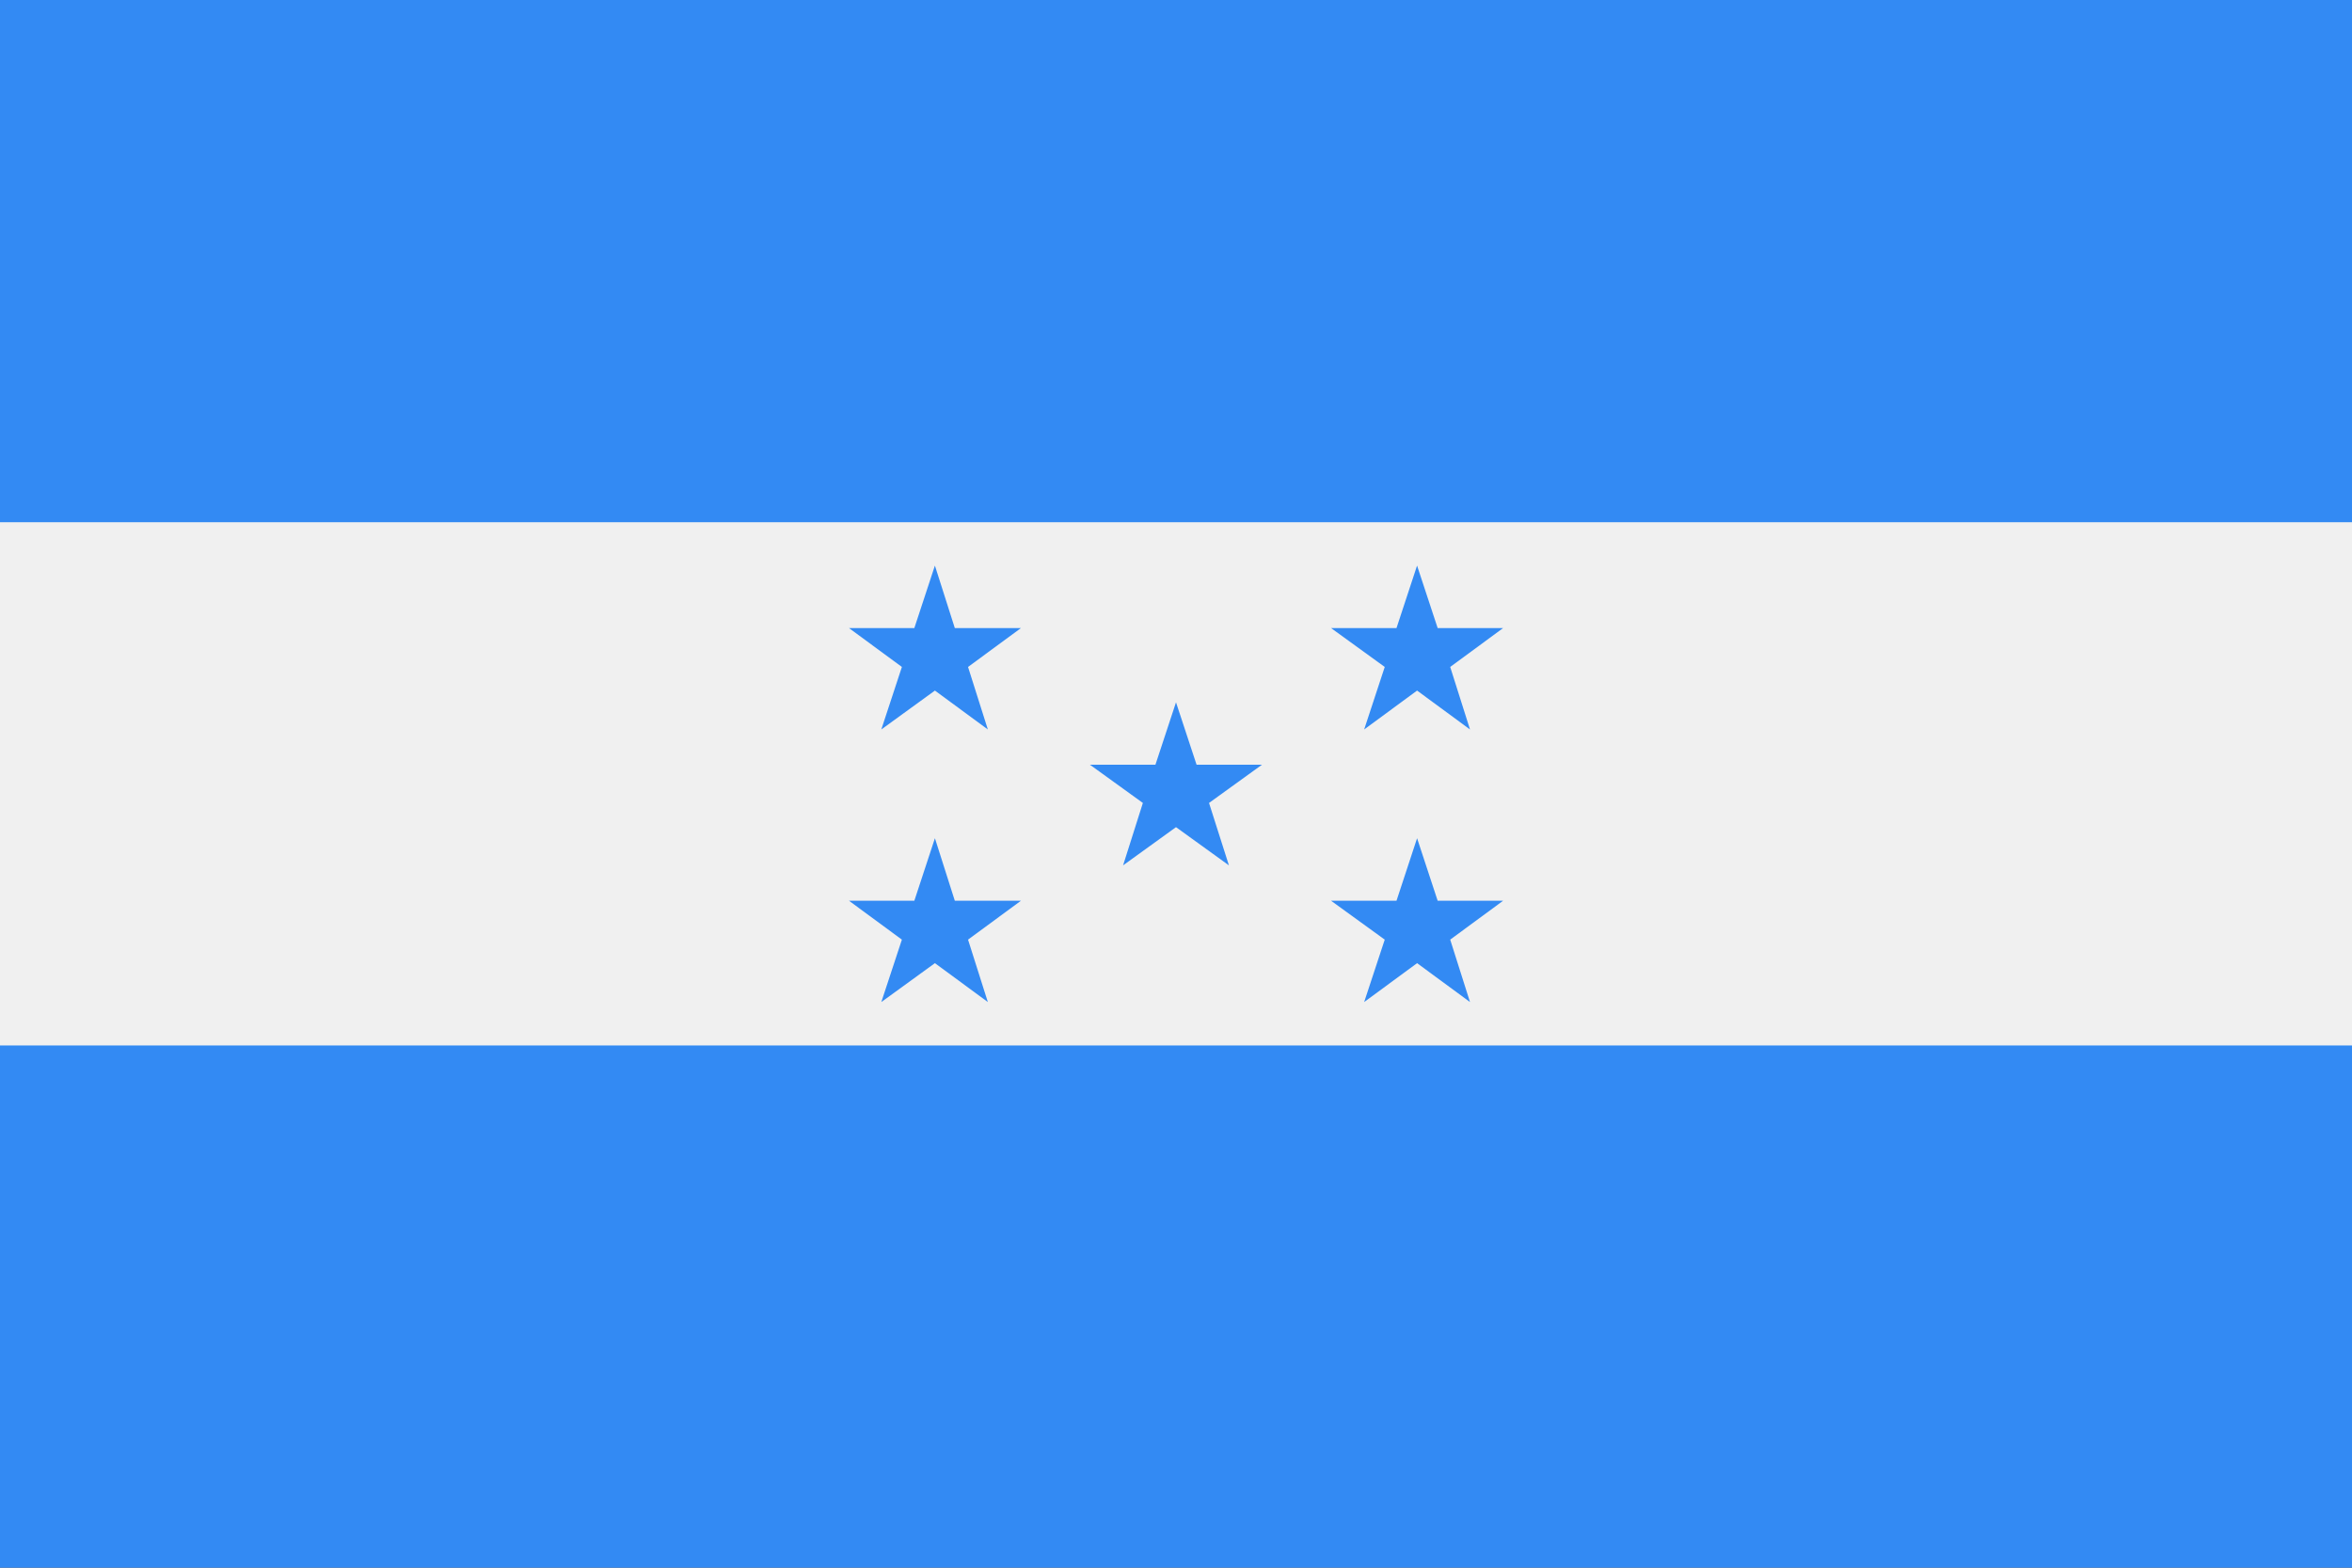
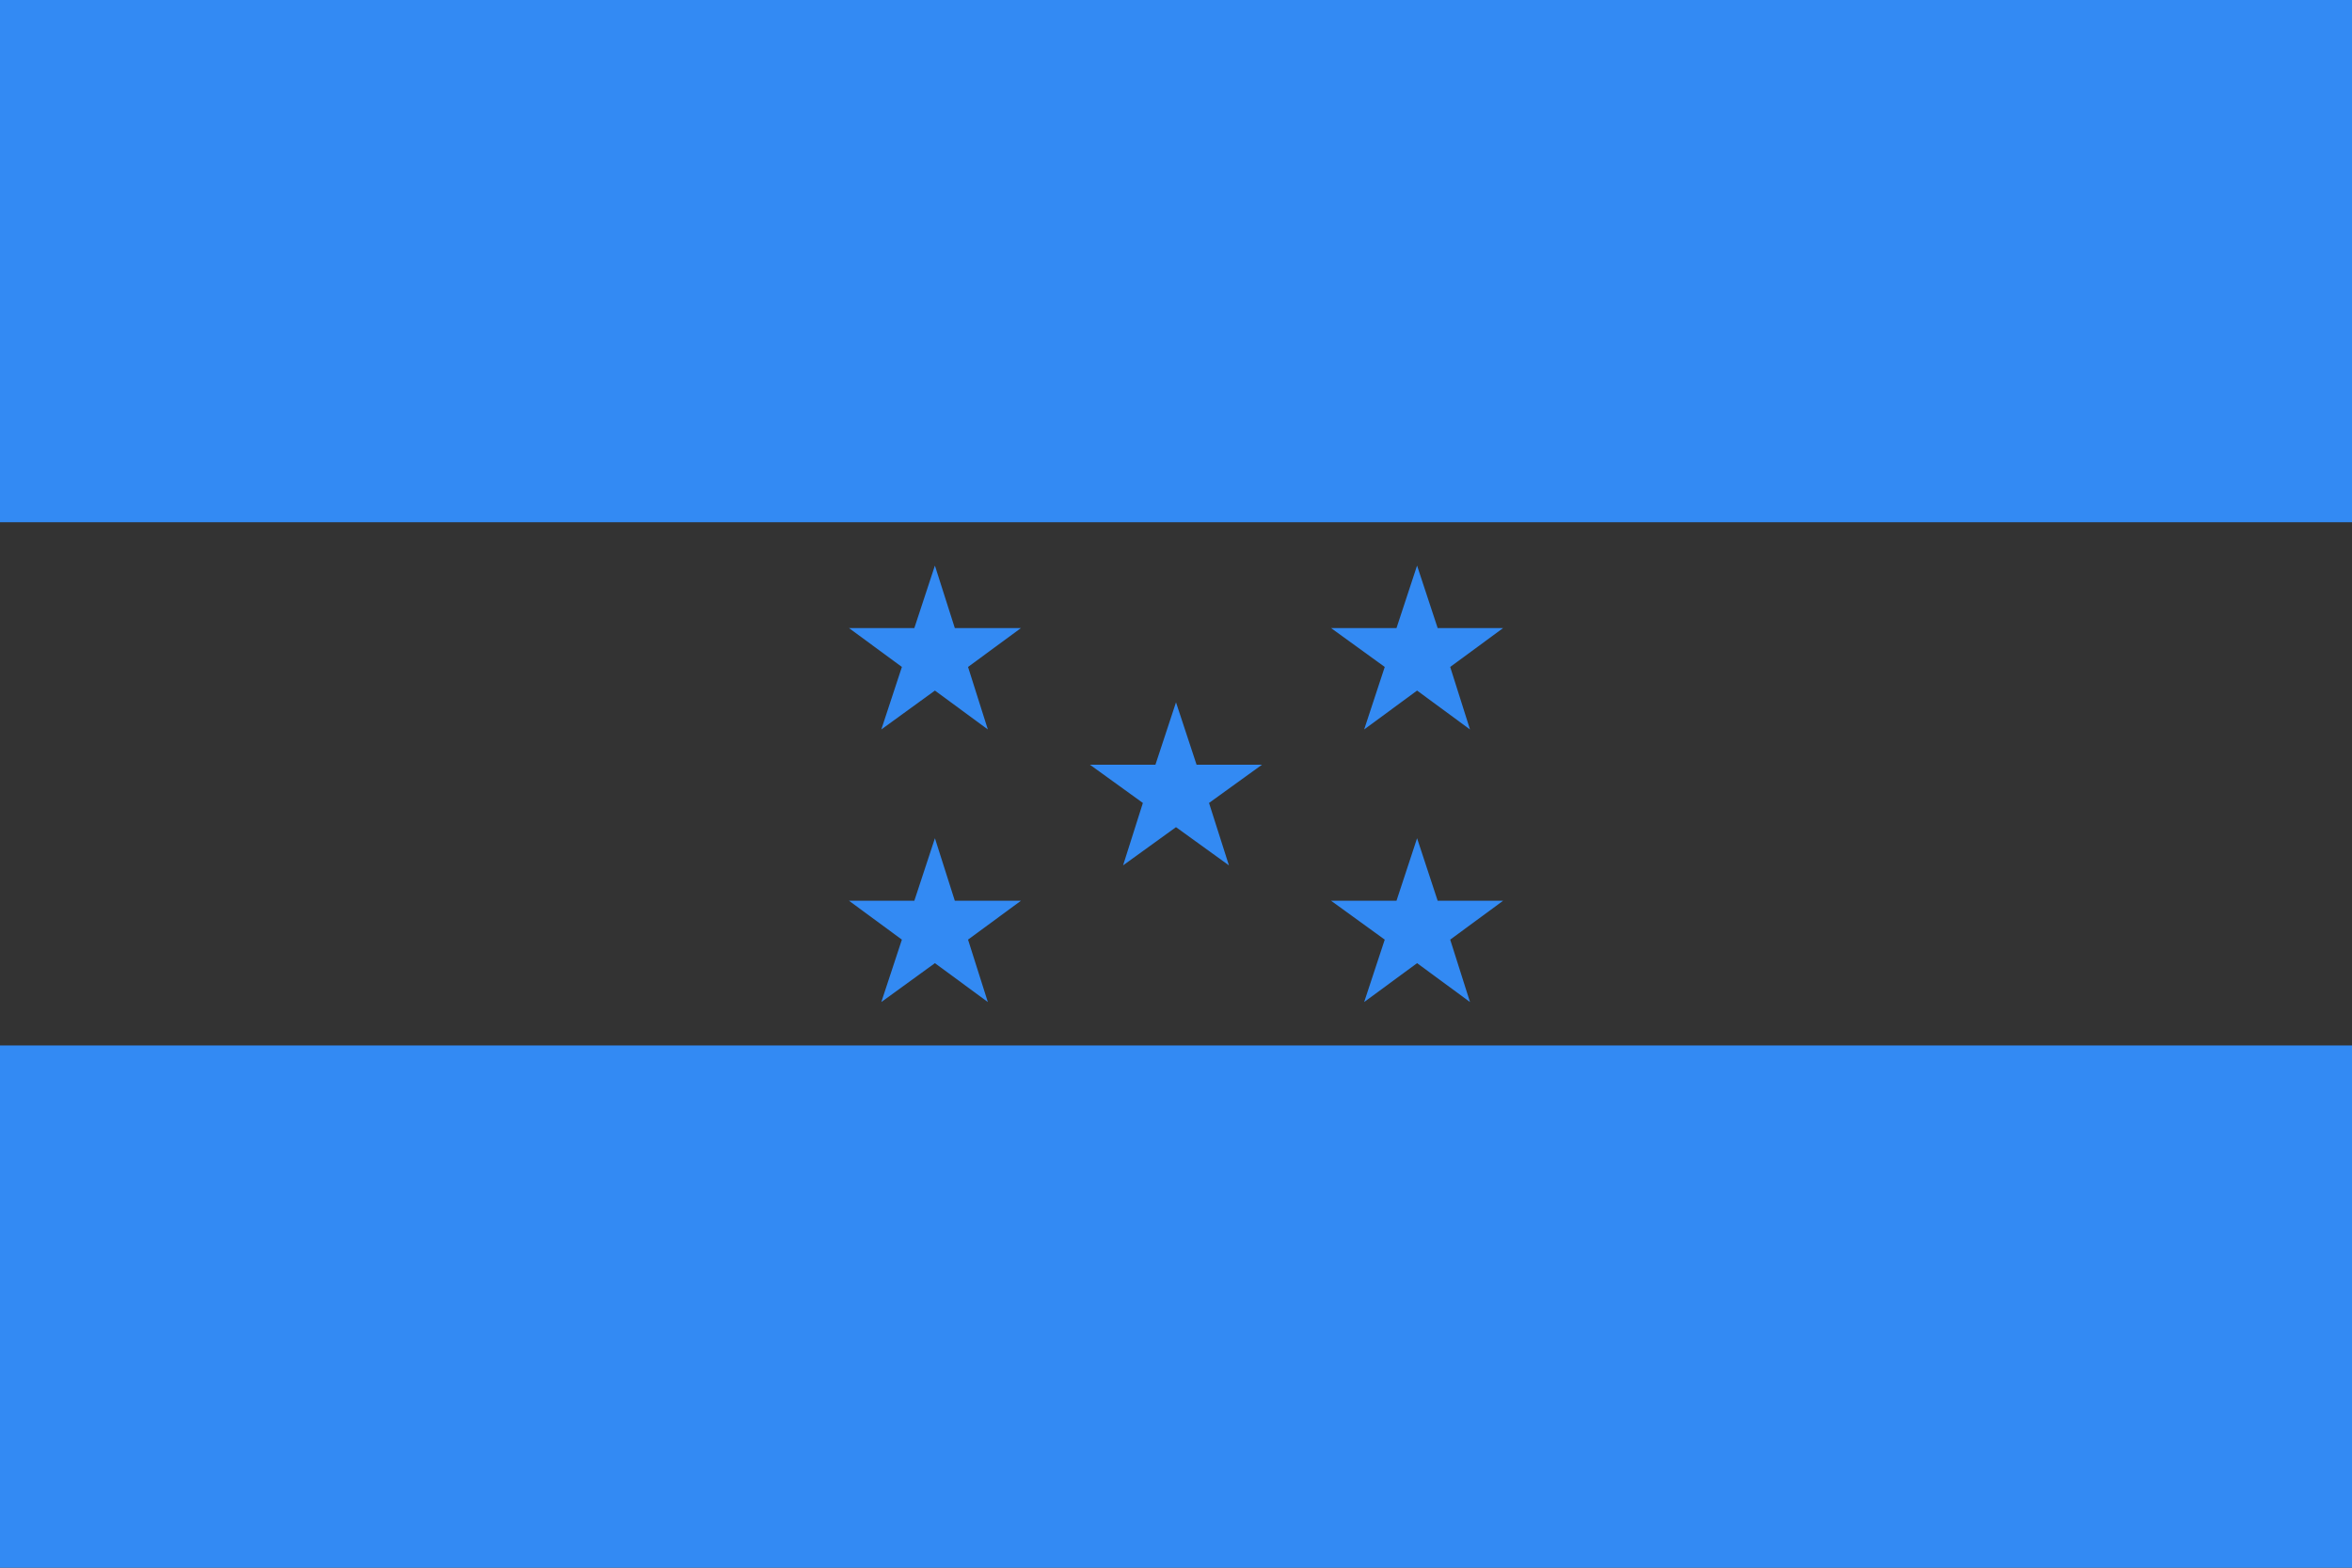
<svg xmlns="http://www.w3.org/2000/svg" width="24" height="16" fill="none">
  <rect width="100%" height="100%" fill="#333333" stroke="none" />
  <g clip-path="url(#a)">
-     <path fill="#F0F0F0" d="M24-.003H0v15.998h24V-.003z" />
    <path fill="#338AF3" d="M24-.003H0V5.33h24V-.003zm0 10.673H0v5.333h24V10.67zM9.54 5.773l.203.637h.675l-.54.397.202.638-.54-.397-.547.397.21-.638-.54-.397h.667l.21-.638zm0 2.782.203.638h.675l-.54.397.202.637-.54-.397-.547.397.21-.637-.54-.397h.667l.21-.638zm4.92-2.782.21.637h.668l-.54.397.202.638-.54-.397-.54.397.21-.638-.548-.397h.668l.21-.638zm0 2.782.21.638h.668l-.54.397.202.637-.54-.397-.54.397.21-.637-.548-.397h.668l.21-.638zM12 7.168l.21.637h.667l-.54.39.203.637-.54-.39-.54.39.202-.637-.54-.39h.668l.21-.637z" />
  </g>
  <defs>
    <clipPath id="a">
      <path fill="#fff" d="M0 0h24v16H0z" />
    </clipPath>
  </defs>
</svg>